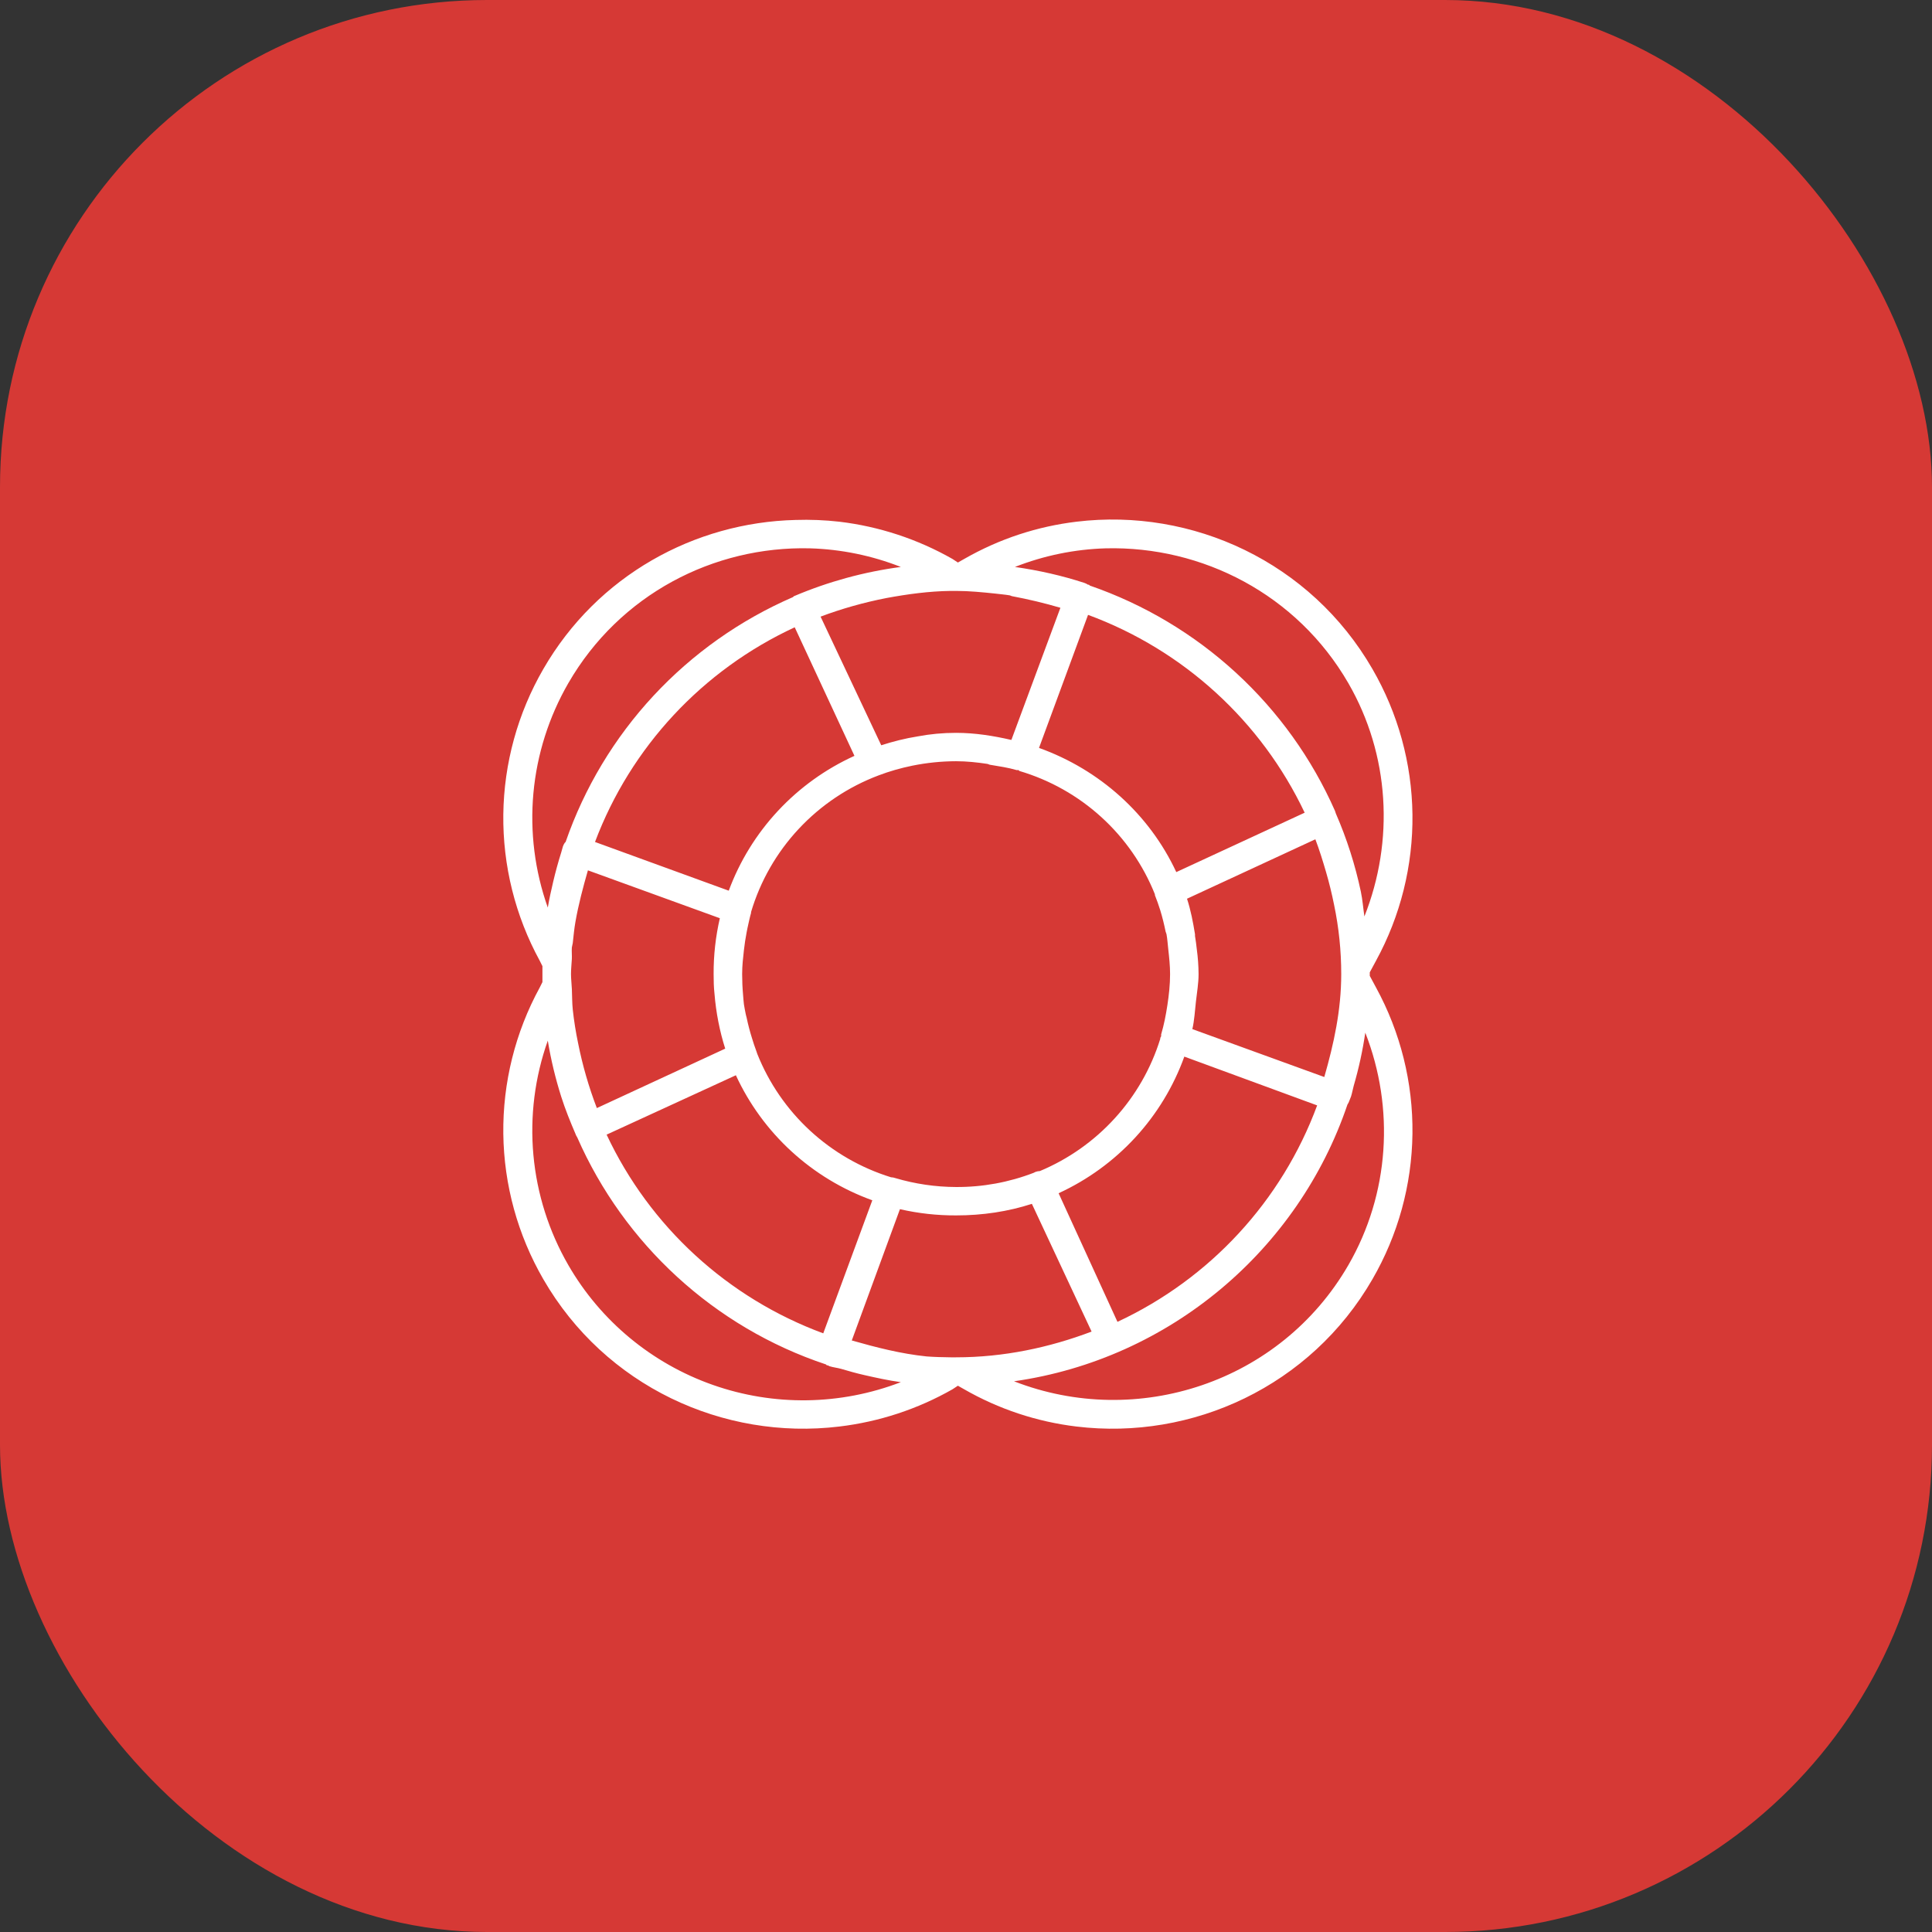
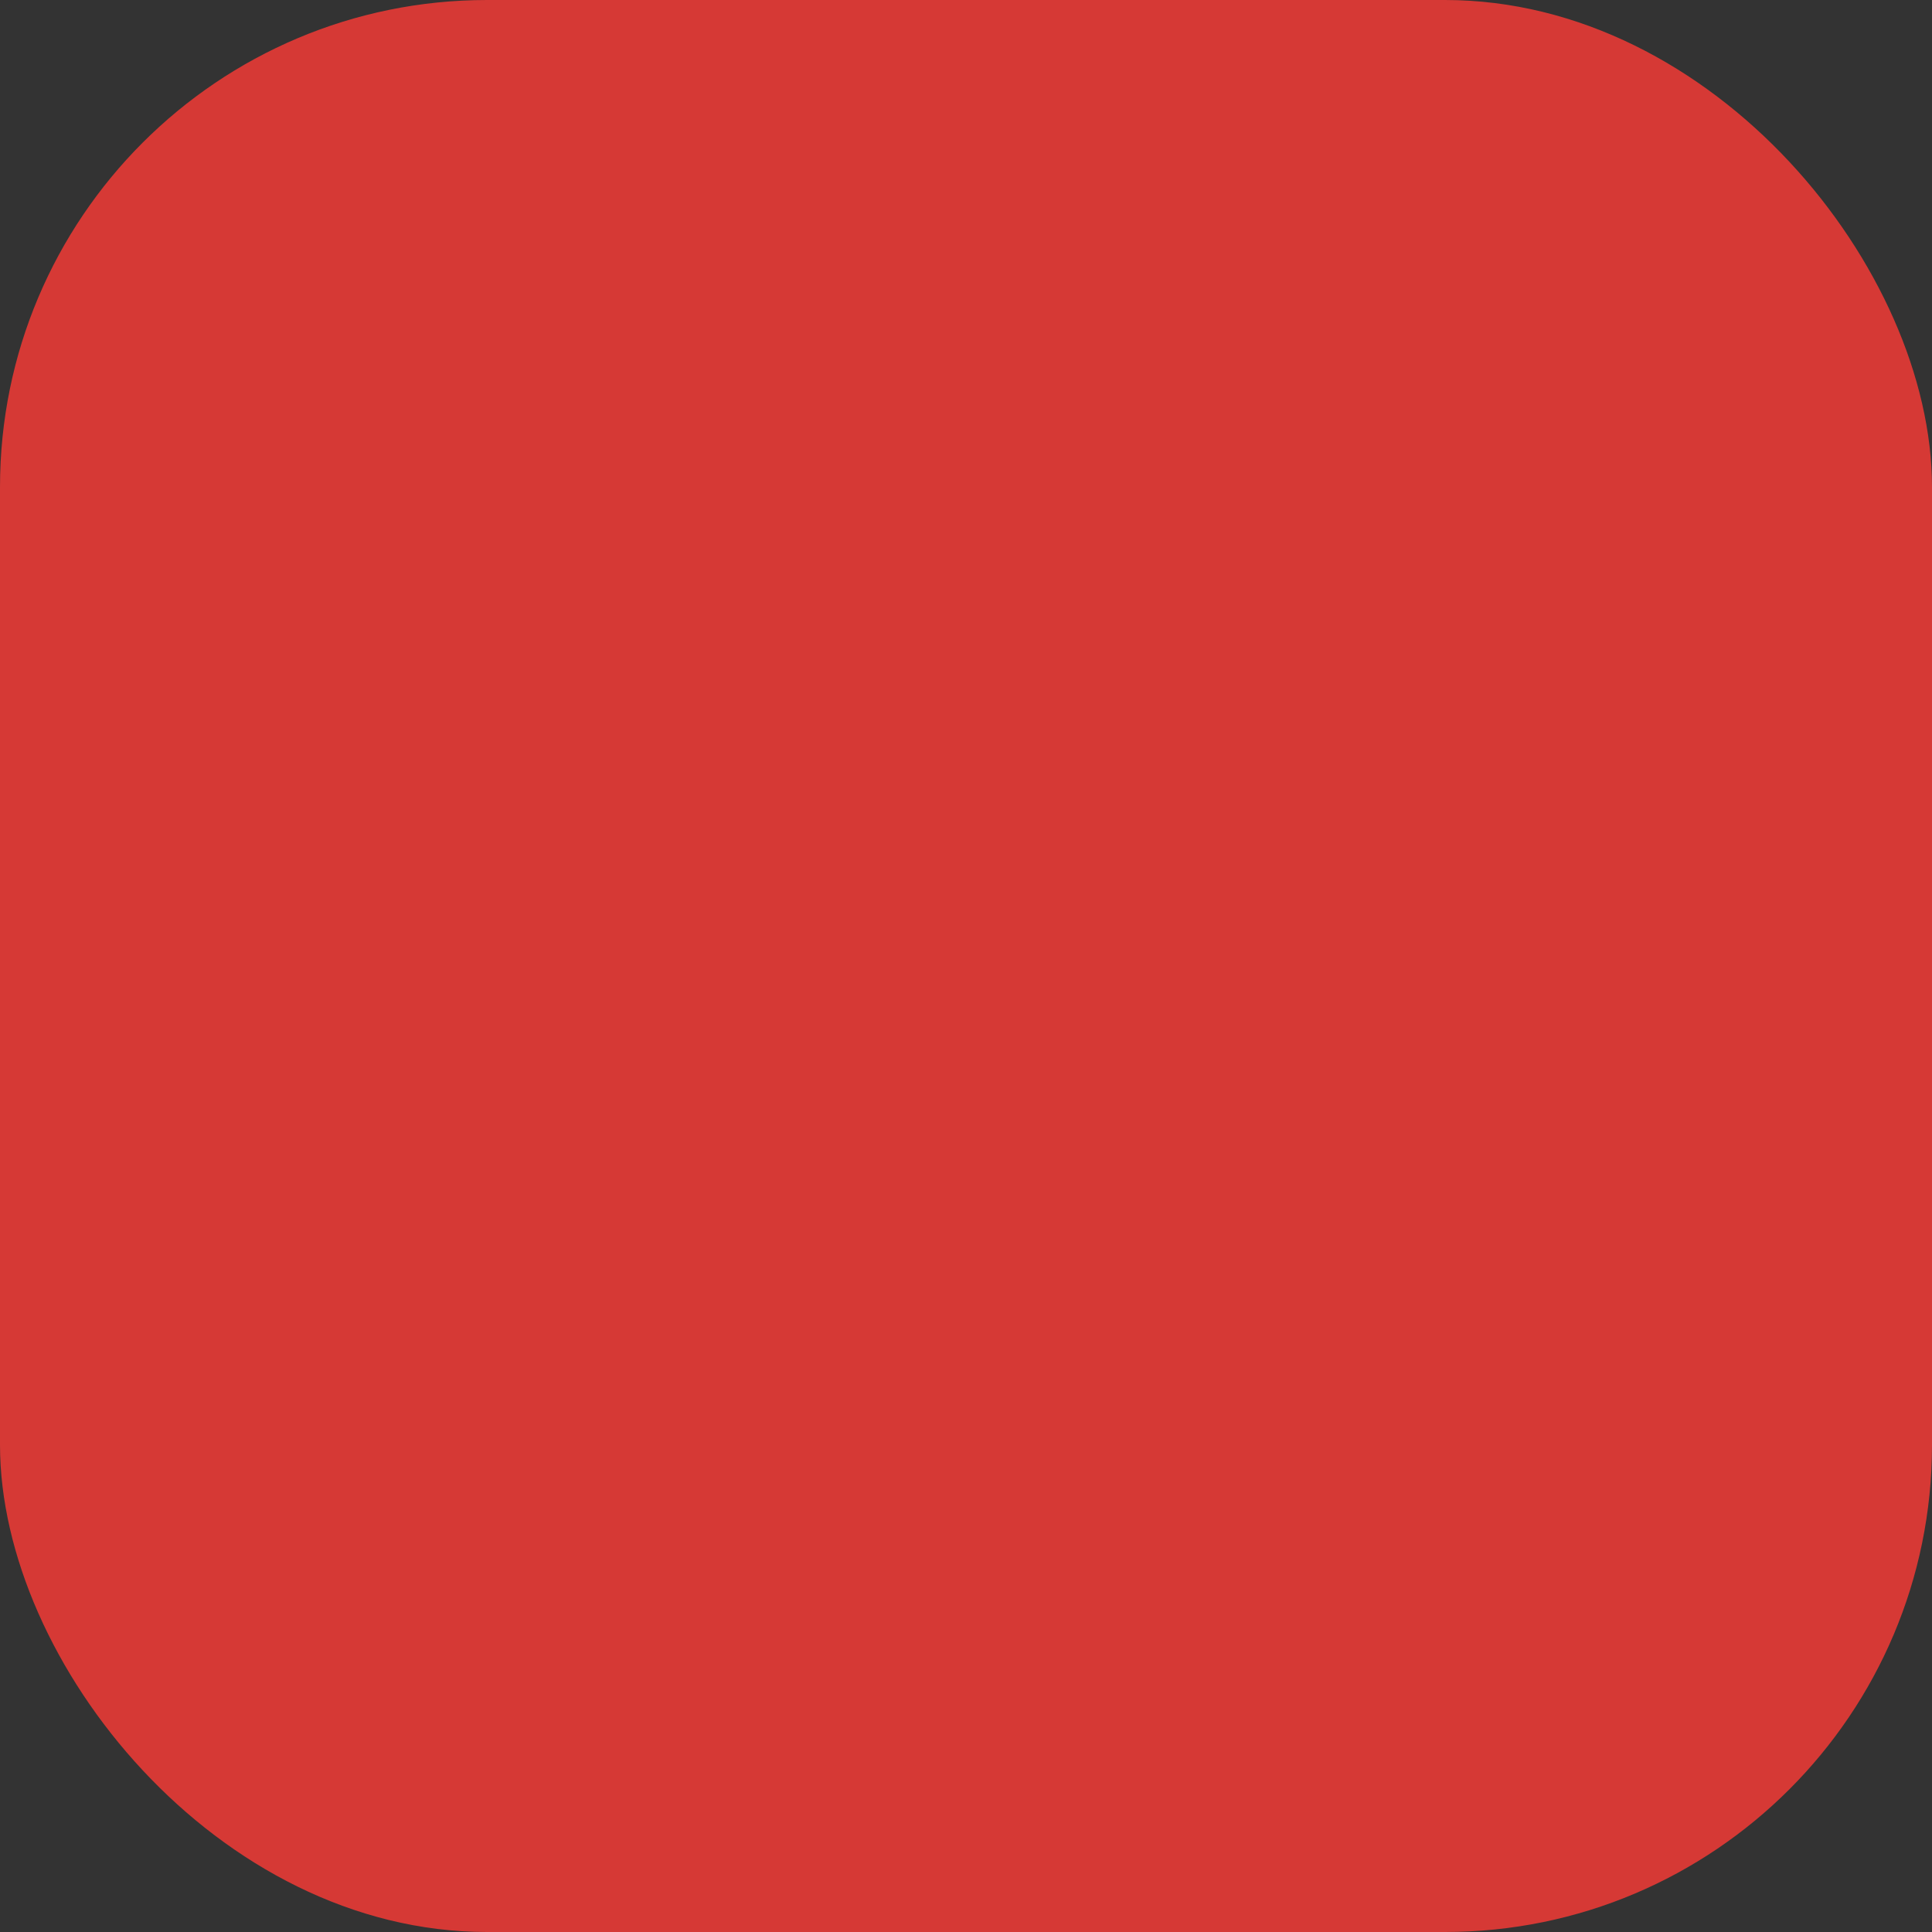
<svg xmlns="http://www.w3.org/2000/svg" width="119" height="119" viewBox="0 0 119 119" fill="none">
  <rect x="0" y="0" width="119" height="119" fill="#333333" stroke="none" />
  <rect width="119" height="119" rx="30" fill="#D63935" />
-   <path d="M49.007 32.026C42.778 32.178 36.795 35.442 33.467 41.205C31.889 43.932 31.04 47.017 31.001 50.164C30.963 53.311 31.736 56.415 33.247 59.18L33.411 59.509V60.491L33.247 60.82C31.736 63.585 30.963 66.689 31.001 69.836C31.04 72.983 31.889 76.068 33.467 78.795C37.271 85.382 44.56 88.73 51.697 87.866C54.153 87.573 56.525 86.793 58.671 85.57L59 85.352L59.385 85.57C61.512 86.792 63.865 87.573 66.303 87.866C73.44 88.73 80.729 85.382 84.533 78.795C86.111 76.068 86.96 72.983 86.999 69.836C87.037 66.689 86.264 63.585 84.753 60.82L84.37 60.108V59.89L84.753 59.18C86.264 56.415 87.037 53.311 86.999 50.164C86.96 47.017 86.111 43.932 84.533 41.205C80.729 34.618 73.44 31.27 66.303 32.134C63.923 32.422 61.59 33.167 59.385 34.43L59 34.648L58.67 34.43C56.524 33.208 54.154 32.427 51.699 32.134C50.806 32.033 49.906 31.997 49.007 32.026ZM49.886 33.774C51.805 33.83 53.7 34.218 55.486 34.921C53.217 35.222 51.001 35.829 48.896 36.725C48.877 36.742 48.859 36.759 48.842 36.778C45.586 38.19 42.66 40.26 40.249 42.856C37.839 45.452 35.997 48.518 34.839 51.859C34.832 51.88 34.792 51.891 34.785 51.914C34.738 51.981 34.701 52.054 34.674 52.132C34.634 52.256 34.604 52.389 34.565 52.515C34.381 53.099 34.212 53.715 34.071 54.318C33.948 54.842 33.831 55.367 33.741 55.902C32.939 53.643 32.637 51.239 32.855 48.853C33.073 46.467 33.806 44.157 35.005 42.079C38.167 36.606 43.966 33.629 49.886 33.774ZM68.114 33.774C74.05 33.629 79.887 36.606 83.05 42.079C85.598 46.49 85.888 51.788 84.039 56.449C83.964 55.938 83.925 55.417 83.82 54.919C83.471 53.269 82.956 51.658 82.282 50.111C82.259 50.059 82.251 50.001 82.228 49.947C80.806 46.724 78.731 43.828 76.132 41.44C73.534 39.052 70.468 37.223 67.127 36.068C67.109 36.05 67.091 36.032 67.072 36.015C67.055 36.008 67.034 36.019 67.016 36.015C66.948 35.969 66.874 35.931 66.796 35.905C65.419 35.454 63.985 35.132 62.514 34.921C64.3 34.218 66.194 33.83 68.114 33.774ZM58.561 36.397H58.891C59.705 36.397 60.511 36.479 61.305 36.561C61.593 36.599 61.899 36.62 62.184 36.669C62.242 36.678 62.293 36.717 62.349 36.724C63.349 36.912 64.339 37.149 65.315 37.435L62.295 45.576C61.198 45.324 60.067 45.139 58.889 45.139C58.076 45.139 57.296 45.212 56.529 45.357C55.755 45.48 55.008 45.67 54.279 45.904L50.543 37.981C51.843 37.491 53.214 37.106 54.607 36.834C55.89 36.598 57.215 36.414 58.561 36.397ZM67.018 37.872C72.896 40.041 77.686 44.415 80.36 50.057L72.453 53.716C70.794 50.155 67.74 47.411 63.997 46.067L67.018 37.872ZM48.949 38.635L52.629 46.556C50.851 47.364 49.252 48.514 47.923 49.939C46.595 51.364 45.562 53.037 44.887 54.861L36.649 51.861C38.848 46.019 43.266 41.271 48.949 38.638V38.635ZM58.889 46.887C59.545 46.887 60.19 46.957 60.812 47.051C60.868 47.058 60.921 47.097 60.977 47.105C61.539 47.198 62.084 47.277 62.625 47.434C62.658 47.443 62.7 47.424 62.734 47.434C62.751 47.453 62.77 47.47 62.788 47.487C64.666 48.042 66.393 49.015 67.839 50.331C69.285 51.647 70.412 53.272 71.135 55.084C71.134 55.101 71.134 55.118 71.135 55.136C71.256 55.444 71.367 55.748 71.465 56.066C71.592 56.479 71.708 56.947 71.794 57.377C71.806 57.433 71.839 57.486 71.85 57.542C71.906 57.844 71.922 58.159 71.959 58.47C72.015 58.977 72.07 59.481 72.07 60C72.07 60.65 71.999 61.294 71.904 61.913C71.81 62.53 71.694 63.123 71.52 63.715C71.517 63.752 71.517 63.789 71.52 63.825C71.509 63.862 71.476 63.895 71.465 63.934C71.465 63.952 71.465 63.97 71.465 63.988C70.902 65.802 69.947 67.471 68.666 68.877C67.385 70.284 65.81 71.395 64.052 72.13C63.958 72.133 63.866 72.151 63.778 72.183C63.739 72.199 63.703 72.218 63.667 72.239C62.144 72.826 60.524 73.122 58.891 73.113C57.626 73.109 56.368 72.925 55.155 72.566C55.067 72.534 54.975 72.516 54.881 72.513C53.026 71.939 51.323 70.958 49.898 69.644C48.473 68.329 47.362 66.714 46.645 64.916C46.624 64.864 46.61 64.808 46.591 64.754C46.484 64.478 46.403 64.217 46.315 63.934C46.185 63.521 46.075 63.101 45.987 62.677C45.971 62.605 45.944 62.532 45.932 62.458C45.894 62.259 45.85 62.06 45.821 61.859C45.793 61.659 45.786 61.456 45.767 61.257C45.73 60.839 45.712 60.42 45.712 60C45.712 59.484 45.765 59.024 45.821 58.524C45.864 58.157 45.916 57.79 45.987 57.432L46.041 57.159C46.11 56.851 46.175 56.526 46.261 56.23C46.261 56.212 46.261 56.194 46.261 56.176C46.83 54.267 47.834 52.513 49.197 51.054C50.559 49.594 52.242 48.467 54.113 47.761C54.785 47.504 55.484 47.307 56.199 47.16C57.085 46.981 57.986 46.889 58.889 46.887ZM81.019 51.695C81.265 52.342 81.483 53.045 81.678 53.716C81.874 54.388 82.034 55.045 82.173 55.737C82.466 57.14 82.613 58.568 82.612 60C82.612 62.224 82.156 64.294 81.569 66.338L73.442 63.387C73.569 62.839 73.597 62.264 73.662 61.694C73.723 61.136 73.825 60.575 73.825 60C73.822 59.488 73.785 58.977 73.716 58.47C73.687 58.196 73.65 57.922 73.605 57.65C73.6 57.615 73.612 57.577 73.605 57.542C73.482 56.79 73.344 56.063 73.113 55.356L81.019 51.695ZM36.212 53.608L44.338 56.557C44.078 57.686 43.949 58.842 43.955 60C43.955 60.406 43.964 60.815 44.008 61.203C44.101 62.362 44.328 63.521 44.669 64.59L36.762 68.251C36.266 66.955 35.88 65.621 35.609 64.261C35.465 63.575 35.355 62.882 35.279 62.185C35.236 61.778 35.242 61.343 35.224 60.928C35.212 60.619 35.17 60.313 35.17 60C35.17 59.685 35.205 59.383 35.222 59.072C35.233 58.834 35.206 58.596 35.222 58.362C35.233 58.266 35.268 58.182 35.279 58.087C35.328 57.64 35.366 57.217 35.444 56.776C35.63 55.713 35.918 54.631 36.212 53.608ZM84.094 63.607C85.912 68.251 85.587 73.533 83.052 77.921C78.871 85.154 70.042 88.037 62.458 85.079C72.066 83.712 79.968 76.974 82.996 68.032C83.043 67.965 83.08 67.891 83.106 67.814C83.136 67.719 83.185 67.633 83.215 67.539C83.284 67.324 83.319 67.102 83.38 66.883C83.693 65.808 83.931 64.715 84.094 63.607ZM33.741 64.097C33.934 65.277 34.212 66.42 34.565 67.541C34.816 68.331 35.12 69.078 35.444 69.835C35.47 69.912 35.506 69.986 35.553 70.053C38.434 76.619 43.994 81.754 50.873 84.041C50.891 84.059 50.909 84.078 50.928 84.095C50.945 84.1 50.966 84.09 50.982 84.095C51.021 84.107 51.054 84.137 51.093 84.151C51.321 84.224 51.574 84.247 51.806 84.313C52.282 84.453 52.746 84.586 53.235 84.696C53.973 84.864 54.727 85.03 55.486 85.133C51.769 86.564 47.66 86.624 43.903 85.301C40.146 83.978 36.989 81.36 35.005 77.921C33.806 75.844 33.073 73.533 32.855 71.147C32.637 68.761 32.939 66.355 33.741 64.097ZM72.948 65.081L81.129 68.086C78.954 73.969 74.534 78.76 68.829 81.418L65.204 73.496C66.992 72.674 68.597 71.507 69.926 70.063C71.256 68.618 72.283 66.924 72.948 65.081ZM45.326 66.23C46.144 68.003 47.309 69.597 48.751 70.919C50.193 72.241 51.885 73.265 53.729 73.931L50.708 82.126C44.817 79.95 40.023 75.553 37.364 69.887L45.328 66.228L45.326 66.23ZM63.558 74.15L67.236 82.018C64.635 83.002 61.827 83.603 58.889 83.603H58.561C58.062 83.597 57.57 83.586 57.078 83.549C55.496 83.387 53.959 82.99 52.465 82.565L55.431 74.478C56.566 74.739 57.727 74.867 58.891 74.862C60.525 74.862 62.089 74.625 63.558 74.15Z" fill="white" />
</svg>